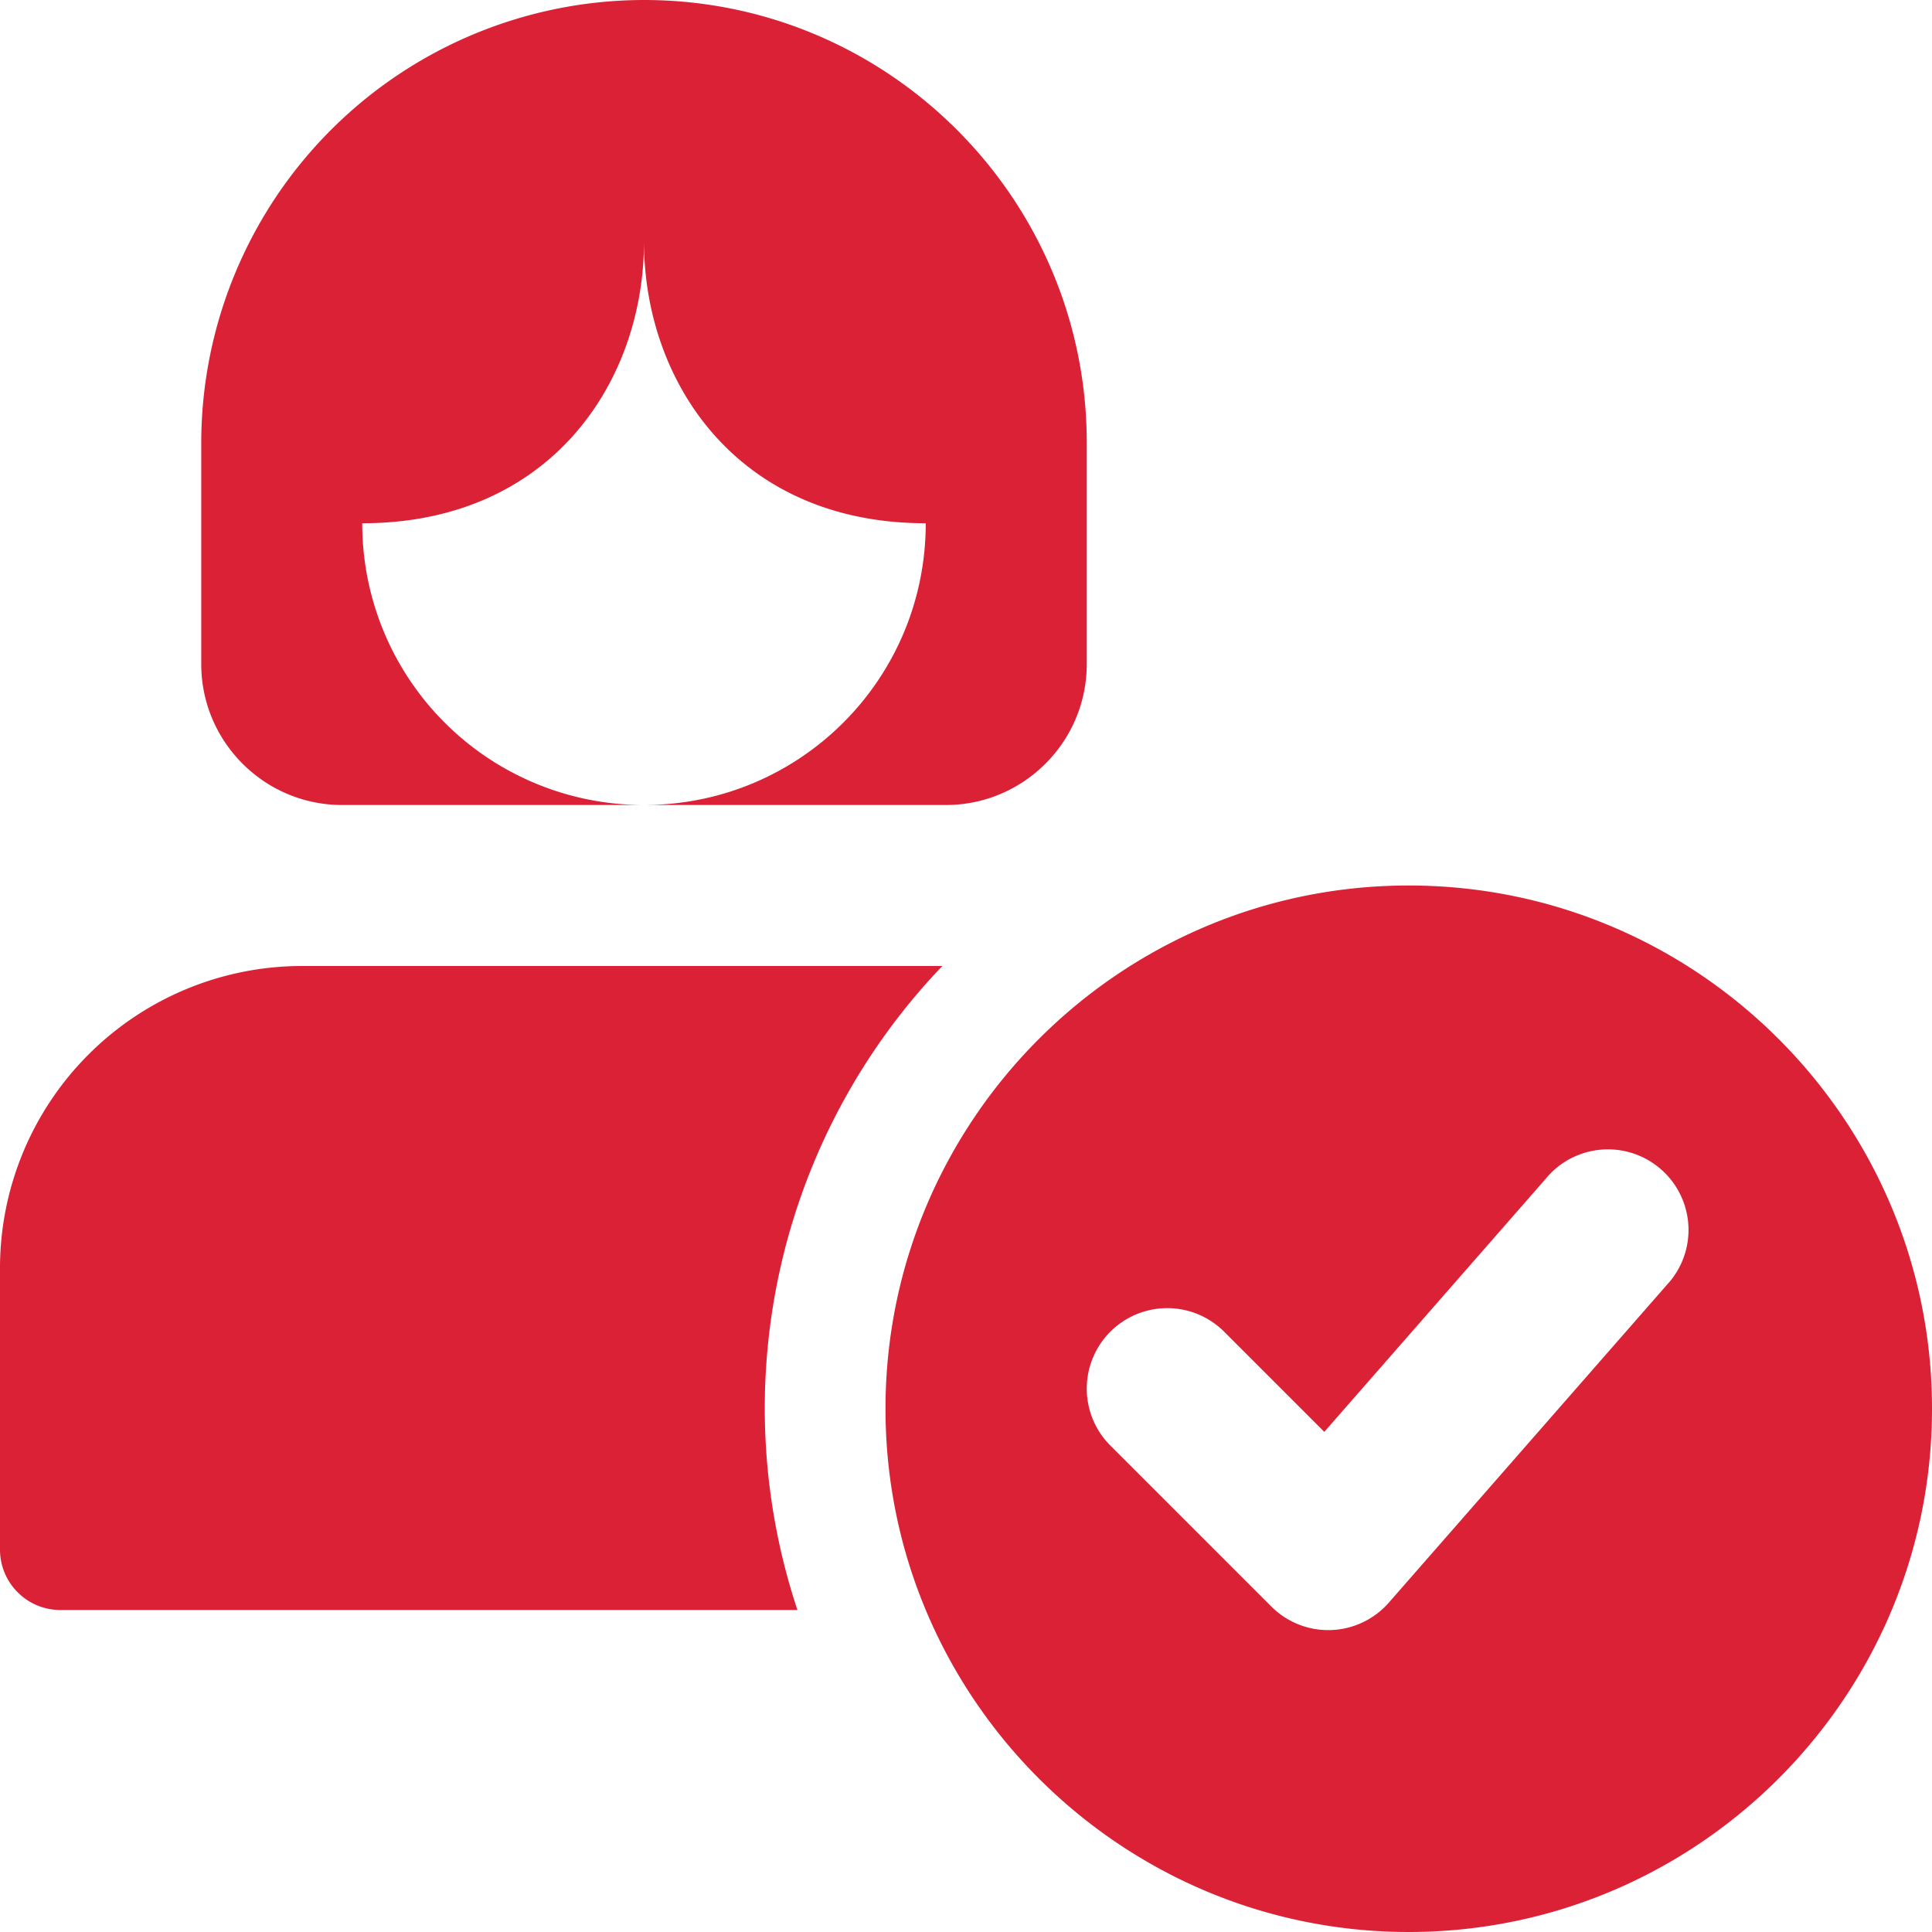
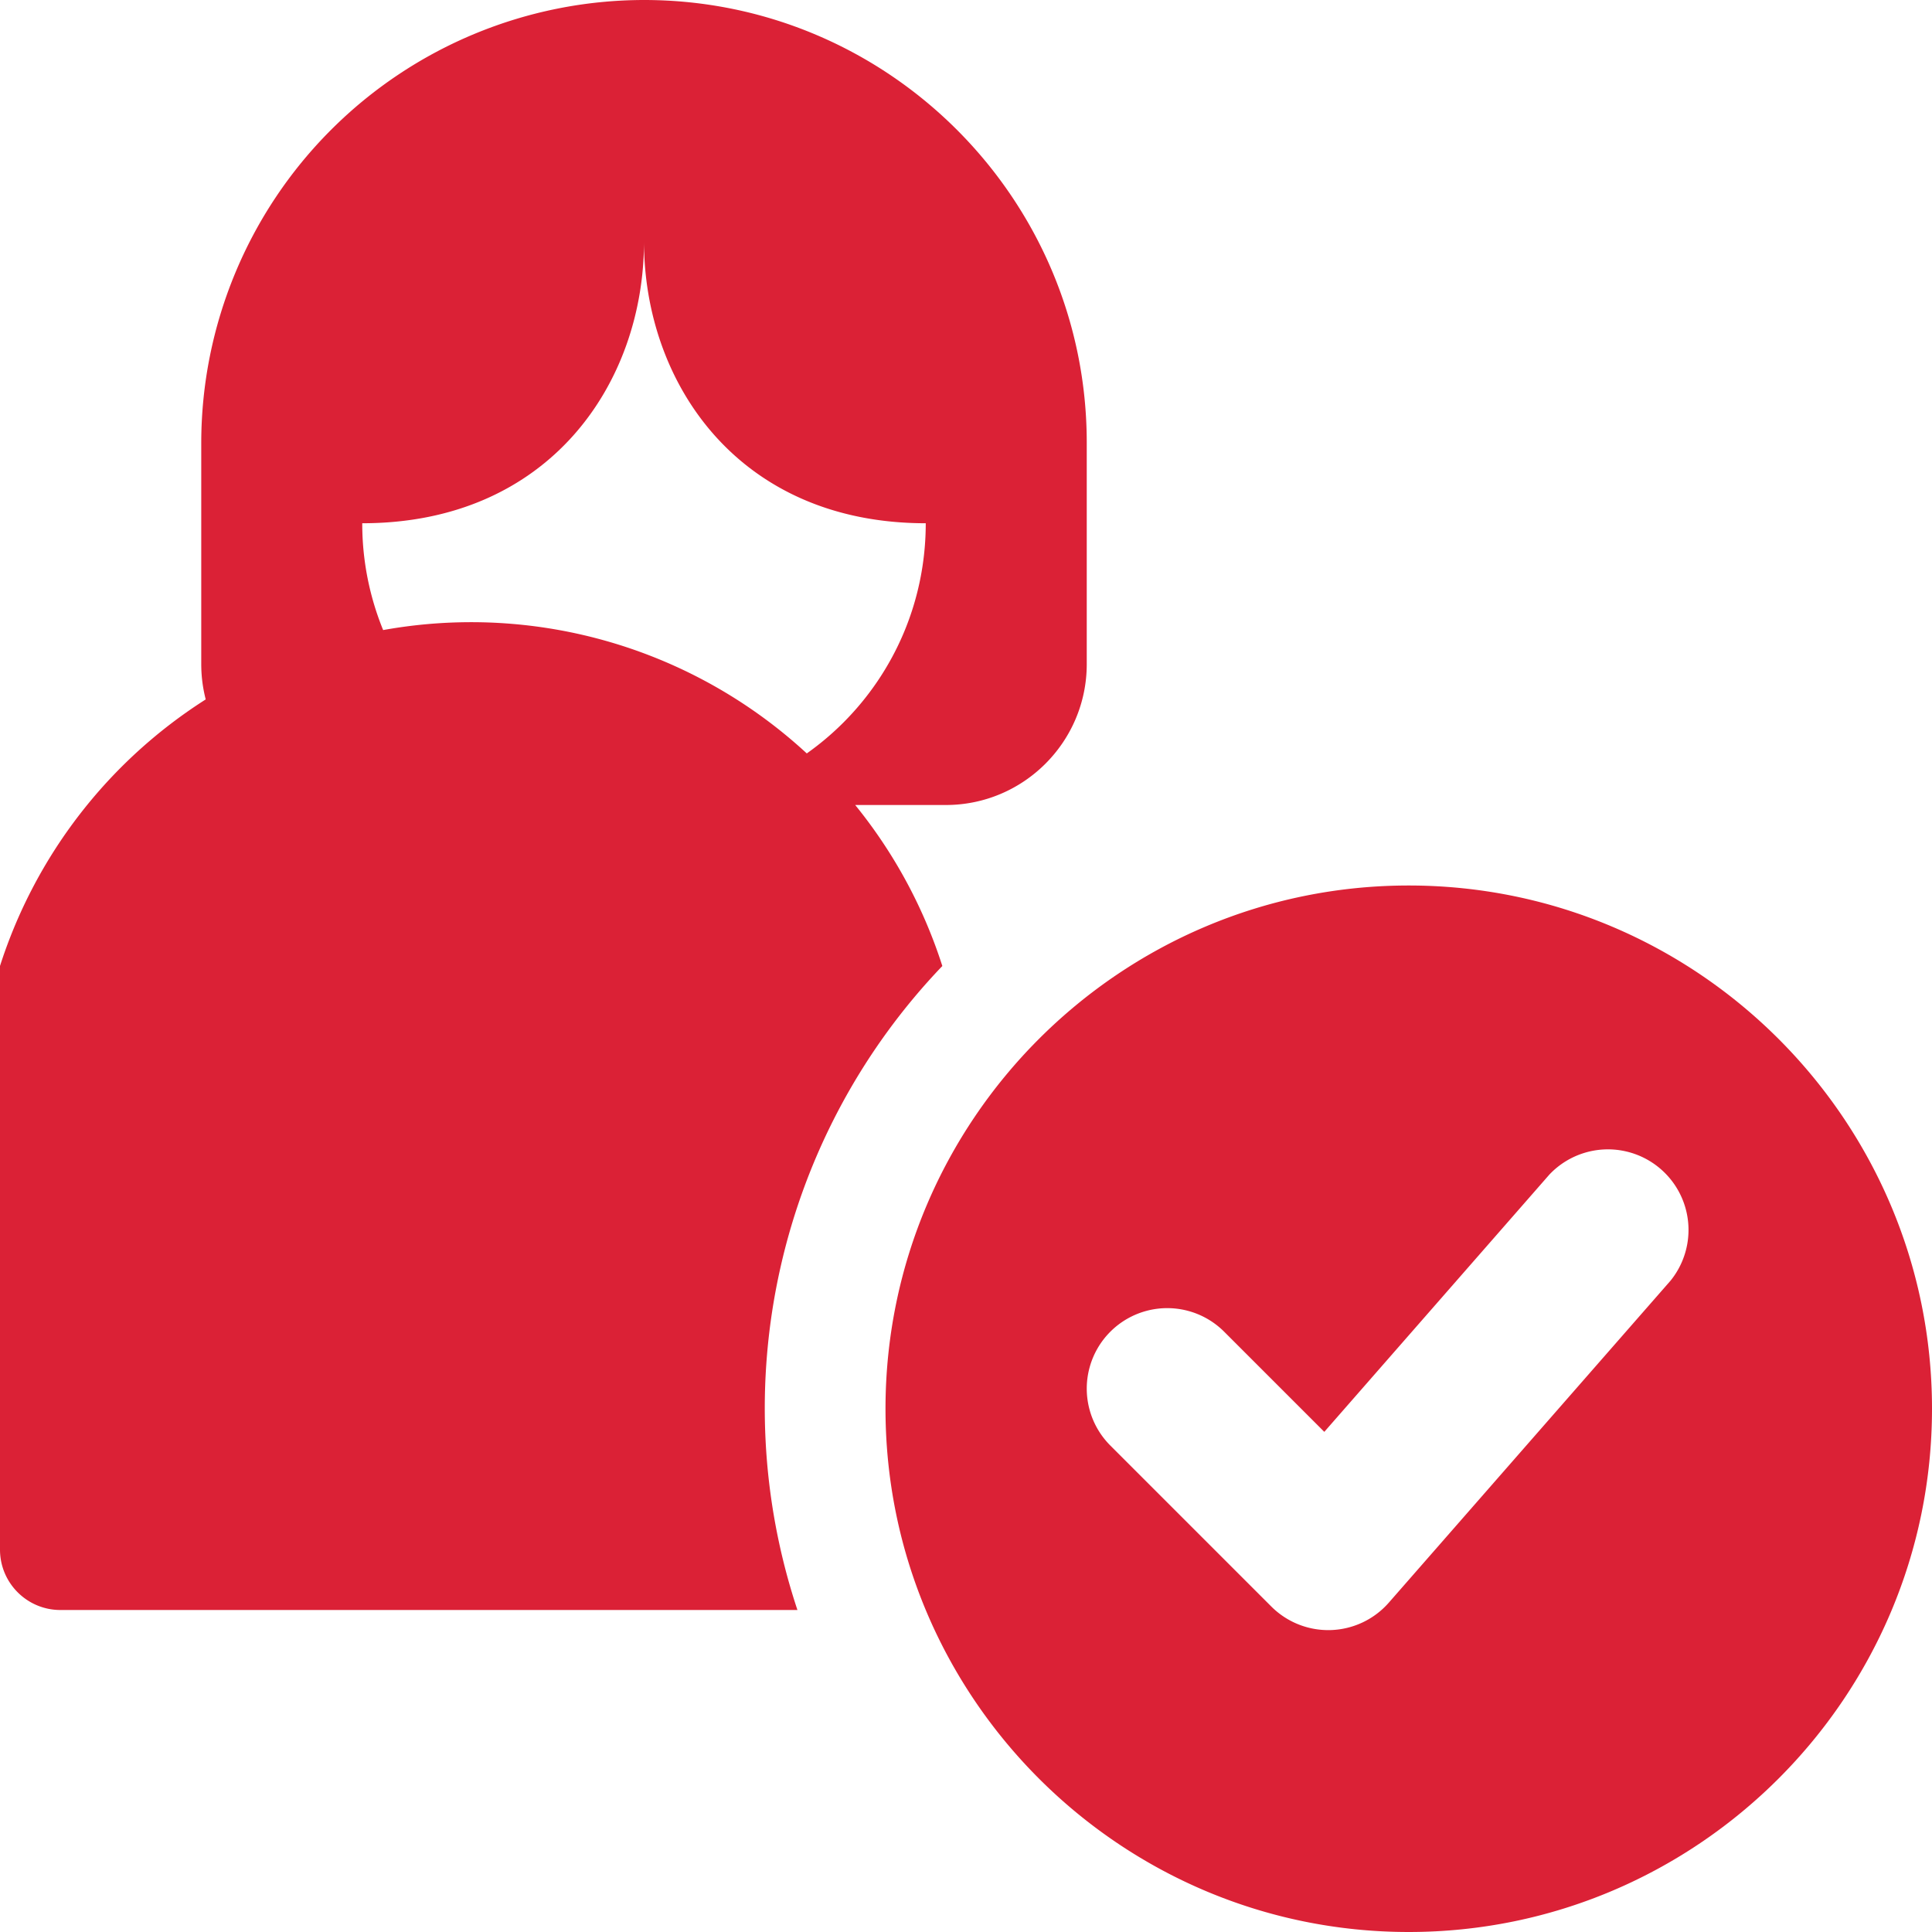
<svg xmlns="http://www.w3.org/2000/svg" version="1.1" width="512" height="512" x="0" y="0" viewBox="0 0 24 24" style="enable-background:new 0 0 512 512" xml:space="preserve" class="">
  <g>
-     <path d="M8 0a5.506 5.506 0 0 0-5.5 5.5v2.75c0 .965.785 1.75 1.75 1.75H8a3.495 3.495 0 0 1-3.5-3.5C6.833 6.5 8 4.75 8 3c0 1.75 1.167 3.5 3.5 3.5C11.5 8.437 9.937 10 8 10h3.75c.965 0 1.75-.785 1.75-1.75V5.5C13.5 2.467 11.033 0 8 0zM11.706 12H3.75A3.754 3.754 0 0 0 0 15.75v3.5c0 .414.336.75.75.75h9.156a7.945 7.945 0 0 1 1.8-8zM17.5 11c-3.584 0-6.5 2.916-6.5 6.5s2.916 6.5 6.5 6.5 6.5-2.916 6.5-6.5-2.916-6.5-6.5-6.5zm3.252 4.909-3.5 4a1 1 0 0 1-1.459.048l-2-2a.999.999 0 1 1 1.414-1.414l1.244 1.244 2.796-3.196a1.001 1.001 0 0 1 1.505 1.318z" fill="#db2136" opacity="1" data-original="#000000" class="" />
+     <path d="M8 0a5.506 5.506 0 0 0-5.5 5.5v2.75c0 .965.785 1.75 1.75 1.75H8a3.495 3.495 0 0 1-3.5-3.5C6.833 6.5 8 4.75 8 3c0 1.75 1.167 3.5 3.5 3.5C11.5 8.437 9.937 10 8 10h3.75c.965 0 1.75-.785 1.75-1.75V5.5C13.5 2.467 11.033 0 8 0zM11.706 12A3.754 3.754 0 0 0 0 15.75v3.5c0 .414.336.75.75.75h9.156a7.945 7.945 0 0 1 1.8-8zM17.5 11c-3.584 0-6.5 2.916-6.5 6.5s2.916 6.5 6.5 6.5 6.5-2.916 6.5-6.5-2.916-6.5-6.5-6.5zm3.252 4.909-3.5 4a1 1 0 0 1-1.459.048l-2-2a.999.999 0 1 1 1.414-1.414l1.244 1.244 2.796-3.196a1.001 1.001 0 0 1 1.505 1.318z" fill="#db2136" opacity="1" data-original="#000000" class="" />
  </g>
</svg>